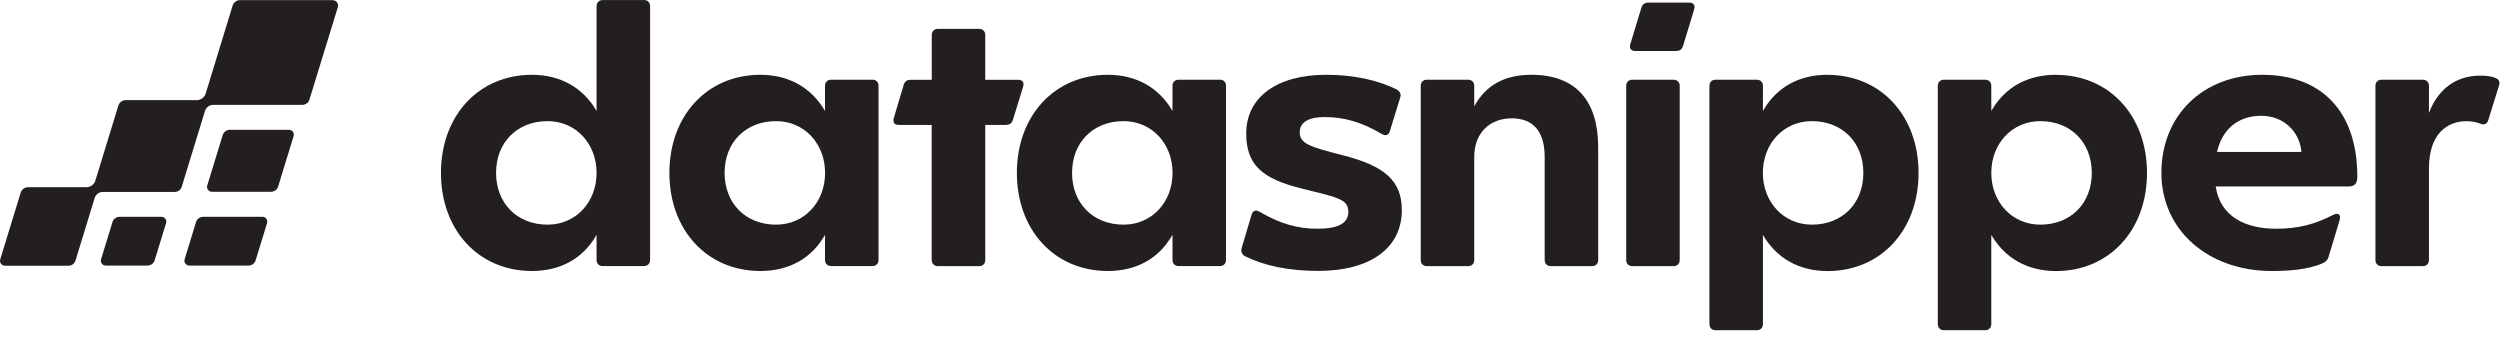
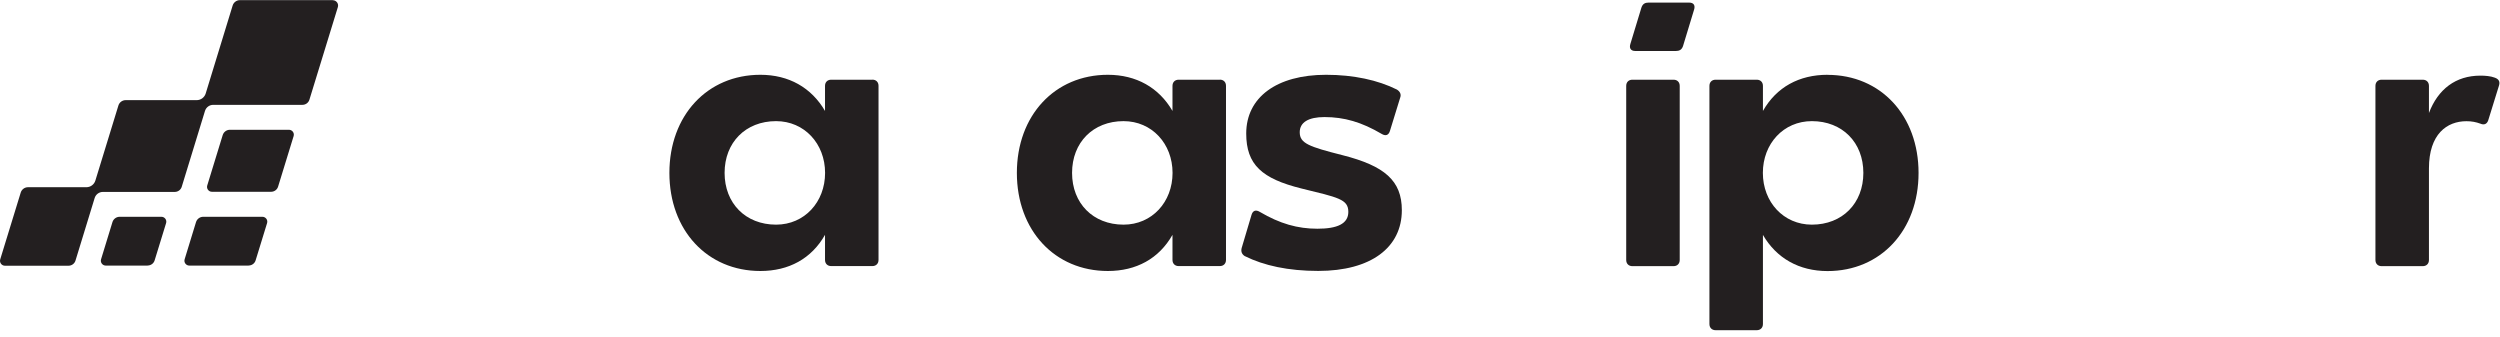
<svg xmlns="http://www.w3.org/2000/svg" width="356" height="48" viewBox="0 0 356 48" fill="none">
-   <path d="M322.142 10.65C313.702 10.65 307.782 16.44 307.782 24.62C307.782 32.8 314.462 38.59 323.492 38.59C325.842 38.59 328.652 38.42 330.762 37.48C331.172 37.3 331.462 37.01 331.582 36.6L333.162 31.34C333.392 30.58 332.982 30.23 332.282 30.58C329.582 31.98 327.182 32.57 324.132 32.57C319.682 32.57 316.162 30.82 315.512 26.55H334.452C335.452 26.55 335.682 25.97 335.682 25.15C335.682 15.86 330.582 10.65 322.142 10.65ZM315.702 21.64C316.462 18.37 318.692 16.49 322.032 16.49C325.142 16.49 327.482 18.71 327.722 21.64H315.702Z" fill="#231F20" />
-   <path d="M91.692 0.01H85.832C85.302 0.01 84.952 0.36 84.952 0.89V15.8C83.022 12.47 79.792 10.65 75.752 10.65C68.192 10.65 62.792 16.44 62.792 24.62C62.792 32.8 68.182 38.59 75.752 38.59C79.792 38.59 83.022 36.84 84.952 33.44V37.01C84.952 37.54 85.302 37.89 85.832 37.89H91.692C92.222 37.89 92.572 37.54 92.572 37.01V0.88C92.572 0.35 92.222 0 91.692 0V0.01ZM77.972 31.99C73.632 31.99 70.642 28.95 70.642 24.62C70.642 20.29 73.632 17.25 77.972 17.25C82.012 17.25 84.952 20.47 84.952 24.62C84.952 28.77 82.022 31.99 77.972 31.99Z" fill="#231F20" />
  <path d="M124.222 11.35H118.362C117.832 11.35 117.482 11.7 117.482 12.23V15.8C115.542 12.47 112.322 10.65 108.282 10.65C100.722 10.65 95.322 16.44 95.322 24.62C95.322 32.8 100.712 38.59 108.282 38.59C112.322 38.59 115.552 36.84 117.482 33.44V37.01C117.482 37.54 117.832 37.89 118.362 37.89H124.222C124.752 37.89 125.102 37.54 125.102 37.01V12.22C125.102 11.69 124.752 11.34 124.222 11.34V11.35ZM110.512 31.99C106.172 31.99 103.182 28.95 103.182 24.62C103.182 20.29 106.172 17.25 110.512 17.25C114.552 17.25 117.492 20.47 117.492 24.62C117.492 28.77 114.562 31.99 110.512 31.99Z" fill="#231F20" />
-   <path d="M132.672 37.02V17.79H127.982C127.332 17.79 127.102 17.38 127.282 16.8L128.692 12.06C128.872 11.53 129.222 11.36 129.692 11.36H132.682V4.99C132.682 4.46 133.032 4.11 133.562 4.11H139.422C139.952 4.11 140.302 4.46 140.302 4.99V11.36H144.992C145.642 11.36 145.872 11.77 145.692 12.35L144.232 17.09C144.052 17.62 143.702 17.79 143.232 17.79H140.302V37.02C140.302 37.55 139.952 37.9 139.422 37.9H133.562C133.032 37.9 132.682 37.55 132.682 37.02H132.672Z" fill="#231F20" />
  <path d="M173.702 11.35H167.842C167.312 11.35 166.962 11.7 166.962 12.23V15.8C165.032 12.47 161.802 10.65 157.762 10.65C150.202 10.65 144.802 16.44 144.802 24.62C144.802 32.8 150.192 38.59 157.762 38.59C161.802 38.59 165.032 36.84 166.962 33.44V37.01C166.962 37.54 167.312 37.89 167.842 37.89H173.702C174.232 37.89 174.582 37.54 174.582 37.01V12.22C174.582 11.69 174.232 11.34 173.702 11.34V11.35ZM159.992 31.99C155.652 31.99 152.662 28.95 152.662 24.62C152.662 20.29 155.652 17.25 159.992 17.25C164.032 17.25 166.972 20.47 166.972 24.62C166.972 28.77 164.042 31.99 159.992 31.99Z" fill="#231F20" />
  <path d="M177.282 36.49C176.812 36.2 176.692 35.79 176.812 35.32L178.222 30.58C178.402 30 178.812 29.82 179.392 30.17C182.262 31.86 184.782 32.57 187.602 32.57C190.422 32.57 192.002 31.87 192.002 30.17C192.002 28.36 190.542 28.12 185.322 26.84C179.692 25.44 177.462 23.45 177.462 19.01C177.462 13.86 181.802 10.65 188.832 10.65C192.762 10.65 196.222 11.41 198.912 12.75C199.382 13.04 199.562 13.45 199.382 13.92L197.922 18.66C197.742 19.24 197.332 19.42 196.752 19.07C193.882 17.38 191.412 16.67 188.602 16.67C186.312 16.67 185.082 17.43 185.082 18.83C185.082 20.41 186.372 20.88 191.182 22.1C197.162 23.62 199.622 25.72 199.622 29.93C199.622 35.25 195.222 38.58 187.722 38.58C183.442 38.58 179.982 37.82 177.282 36.48V36.49Z" fill="#231F20" />
-   <path d="M202.312 37.02V12.23C202.312 11.7 202.662 11.35 203.192 11.35H209.052C209.582 11.35 209.932 11.7 209.932 12.23V15.15C211.572 12.11 214.272 10.65 218.082 10.65C224.472 10.65 227.582 14.45 227.582 20.94V37.02C227.582 37.55 227.232 37.9 226.702 37.9H220.842C220.312 37.9 219.962 37.55 219.962 37.02V22.35C219.962 18.78 218.382 16.85 215.272 16.85C212.162 16.85 209.932 18.9 209.932 22.35V37.02C209.932 37.55 209.582 37.9 209.052 37.9H203.192C202.662 37.9 202.312 37.55 202.312 37.02Z" fill="#231F20" />
  <path d="M231.572 37.02V12.23C231.572 11.7 231.922 11.35 232.452 11.35H238.312C238.842 11.35 239.192 11.7 239.192 12.23V37.02C239.192 37.55 238.842 37.9 238.312 37.9H232.452C231.922 37.9 231.572 37.55 231.572 37.02ZM232.162 6.27L233.742 1.07C233.922 0.54 234.272 0.37 234.742 0.37H240.542C241.192 0.37 241.422 0.78 241.242 1.36L239.662 6.56C239.482 7.09 239.132 7.26 238.662 7.26H232.862C232.212 7.26 231.982 6.85 232.162 6.27Z" fill="#231F20" />
  <path d="M260.242 10.65C256.202 10.65 252.972 12.4 251.042 15.8V12.23C251.042 11.7 250.692 11.35 250.162 11.35H244.302C243.772 11.35 243.422 11.7 243.422 12.23V46.14C243.422 46.67 243.772 47.02 244.302 47.02H250.162C250.692 47.02 251.042 46.67 251.042 46.14V33.45C252.972 36.78 256.202 38.6 260.242 38.6C267.802 38.6 273.202 32.81 273.202 24.63C273.202 16.45 267.812 10.66 260.242 10.66V10.65ZM258.012 31.99C253.972 31.99 251.032 28.77 251.032 24.62C251.032 20.47 253.962 17.25 258.012 17.25C262.352 17.25 265.342 20.29 265.342 24.62C265.342 28.95 262.352 31.99 258.012 31.99Z" fill="#231F20" />
-   <path d="M292.772 10.65C288.732 10.65 285.502 12.4 283.562 15.8V12.23C283.562 11.7 283.212 11.35 282.682 11.35H276.822C276.292 11.35 275.942 11.7 275.942 12.23V46.14C275.942 46.67 276.292 47.02 276.822 47.02H282.682C283.212 47.02 283.562 46.67 283.562 46.14V33.45C285.502 36.78 288.722 38.6 292.772 38.6C300.332 38.6 305.732 32.81 305.732 24.63C305.732 16.45 300.342 10.66 292.772 10.66V10.65ZM290.542 31.99C286.502 31.99 283.562 28.77 283.562 24.62C283.562 20.47 286.492 17.25 290.542 17.25C294.882 17.25 297.872 20.29 297.872 24.62C297.872 28.95 294.882 31.99 290.542 31.99Z" fill="#231F20" />
  <path d="M338.262 37.02V12.23C338.262 11.7 338.612 11.35 339.142 11.35H345.002C345.532 11.35 345.882 11.7 345.882 12.23V16.09C347.172 12.7 349.692 10.77 353.212 10.77C353.862 10.77 354.672 10.83 355.262 11.06C355.902 11.29 356.022 11.7 355.842 12.23L354.322 17.14C354.142 17.67 353.732 17.84 353.212 17.61C352.572 17.38 351.982 17.26 351.222 17.26C348.462 17.26 345.882 19.07 345.882 23.98V37.02C345.882 37.55 345.532 37.9 345.002 37.9H339.142C338.612 37.9 338.262 37.55 338.262 37.02Z" fill="#231F20" />
  <path d="M47.382 0.02H34.162C33.692 0.02 33.272 0.33 33.132 0.78L29.292 13.31C29.122 13.87 28.602 14.26 28.012 14.26H17.892C17.422 14.26 17.002 14.57 16.862 15.02L13.582 25.71C13.412 26.27 12.892 26.66 12.302 26.66H3.982C3.512 26.66 3.092 26.97 2.952 27.42L0.032 36.93C-0.108 37.38 0.232 37.84 0.702 37.84H9.752C10.212 37.84 10.622 37.54 10.752 37.1L13.482 28.19C13.642 27.68 14.112 27.33 14.652 27.33H24.882C25.342 27.33 25.752 27.03 25.882 26.59L29.192 15.79C29.352 15.28 29.822 14.93 30.362 14.93H43.062C43.522 14.93 43.932 14.63 44.062 14.19L48.112 1.01C48.262 0.52 47.892 0.03 47.382 0.03V0.02Z" fill="#231F20" />
  <path d="M21.022 37.82H15.062C14.592 37.82 14.252 37.37 14.392 36.92L16.012 31.63C16.152 31.18 16.562 30.87 17.042 30.87H22.982C23.452 30.87 23.792 31.32 23.652 31.77L22.022 37.07C21.892 37.51 21.482 37.81 21.022 37.81V37.82Z" fill="#231F20" />
  <path d="M35.402 37.82H26.962C26.492 37.82 26.152 37.37 26.292 36.92L27.912 31.63C28.052 31.18 28.462 30.87 28.942 30.87H37.362C37.832 30.87 38.172 31.32 38.032 31.77L36.402 37.07C36.272 37.51 35.862 37.81 35.402 37.81V37.82Z" fill="#231F20" />
  <path d="M38.602 27.31H30.182C29.712 27.31 29.372 26.86 29.512 26.41L31.712 19.24C31.852 18.79 32.262 18.48 32.742 18.48H41.142C41.612 18.48 41.952 18.93 41.812 19.38L39.602 26.57C39.472 27.01 39.062 27.31 38.602 27.31Z" fill="#231F20" />
</svg>